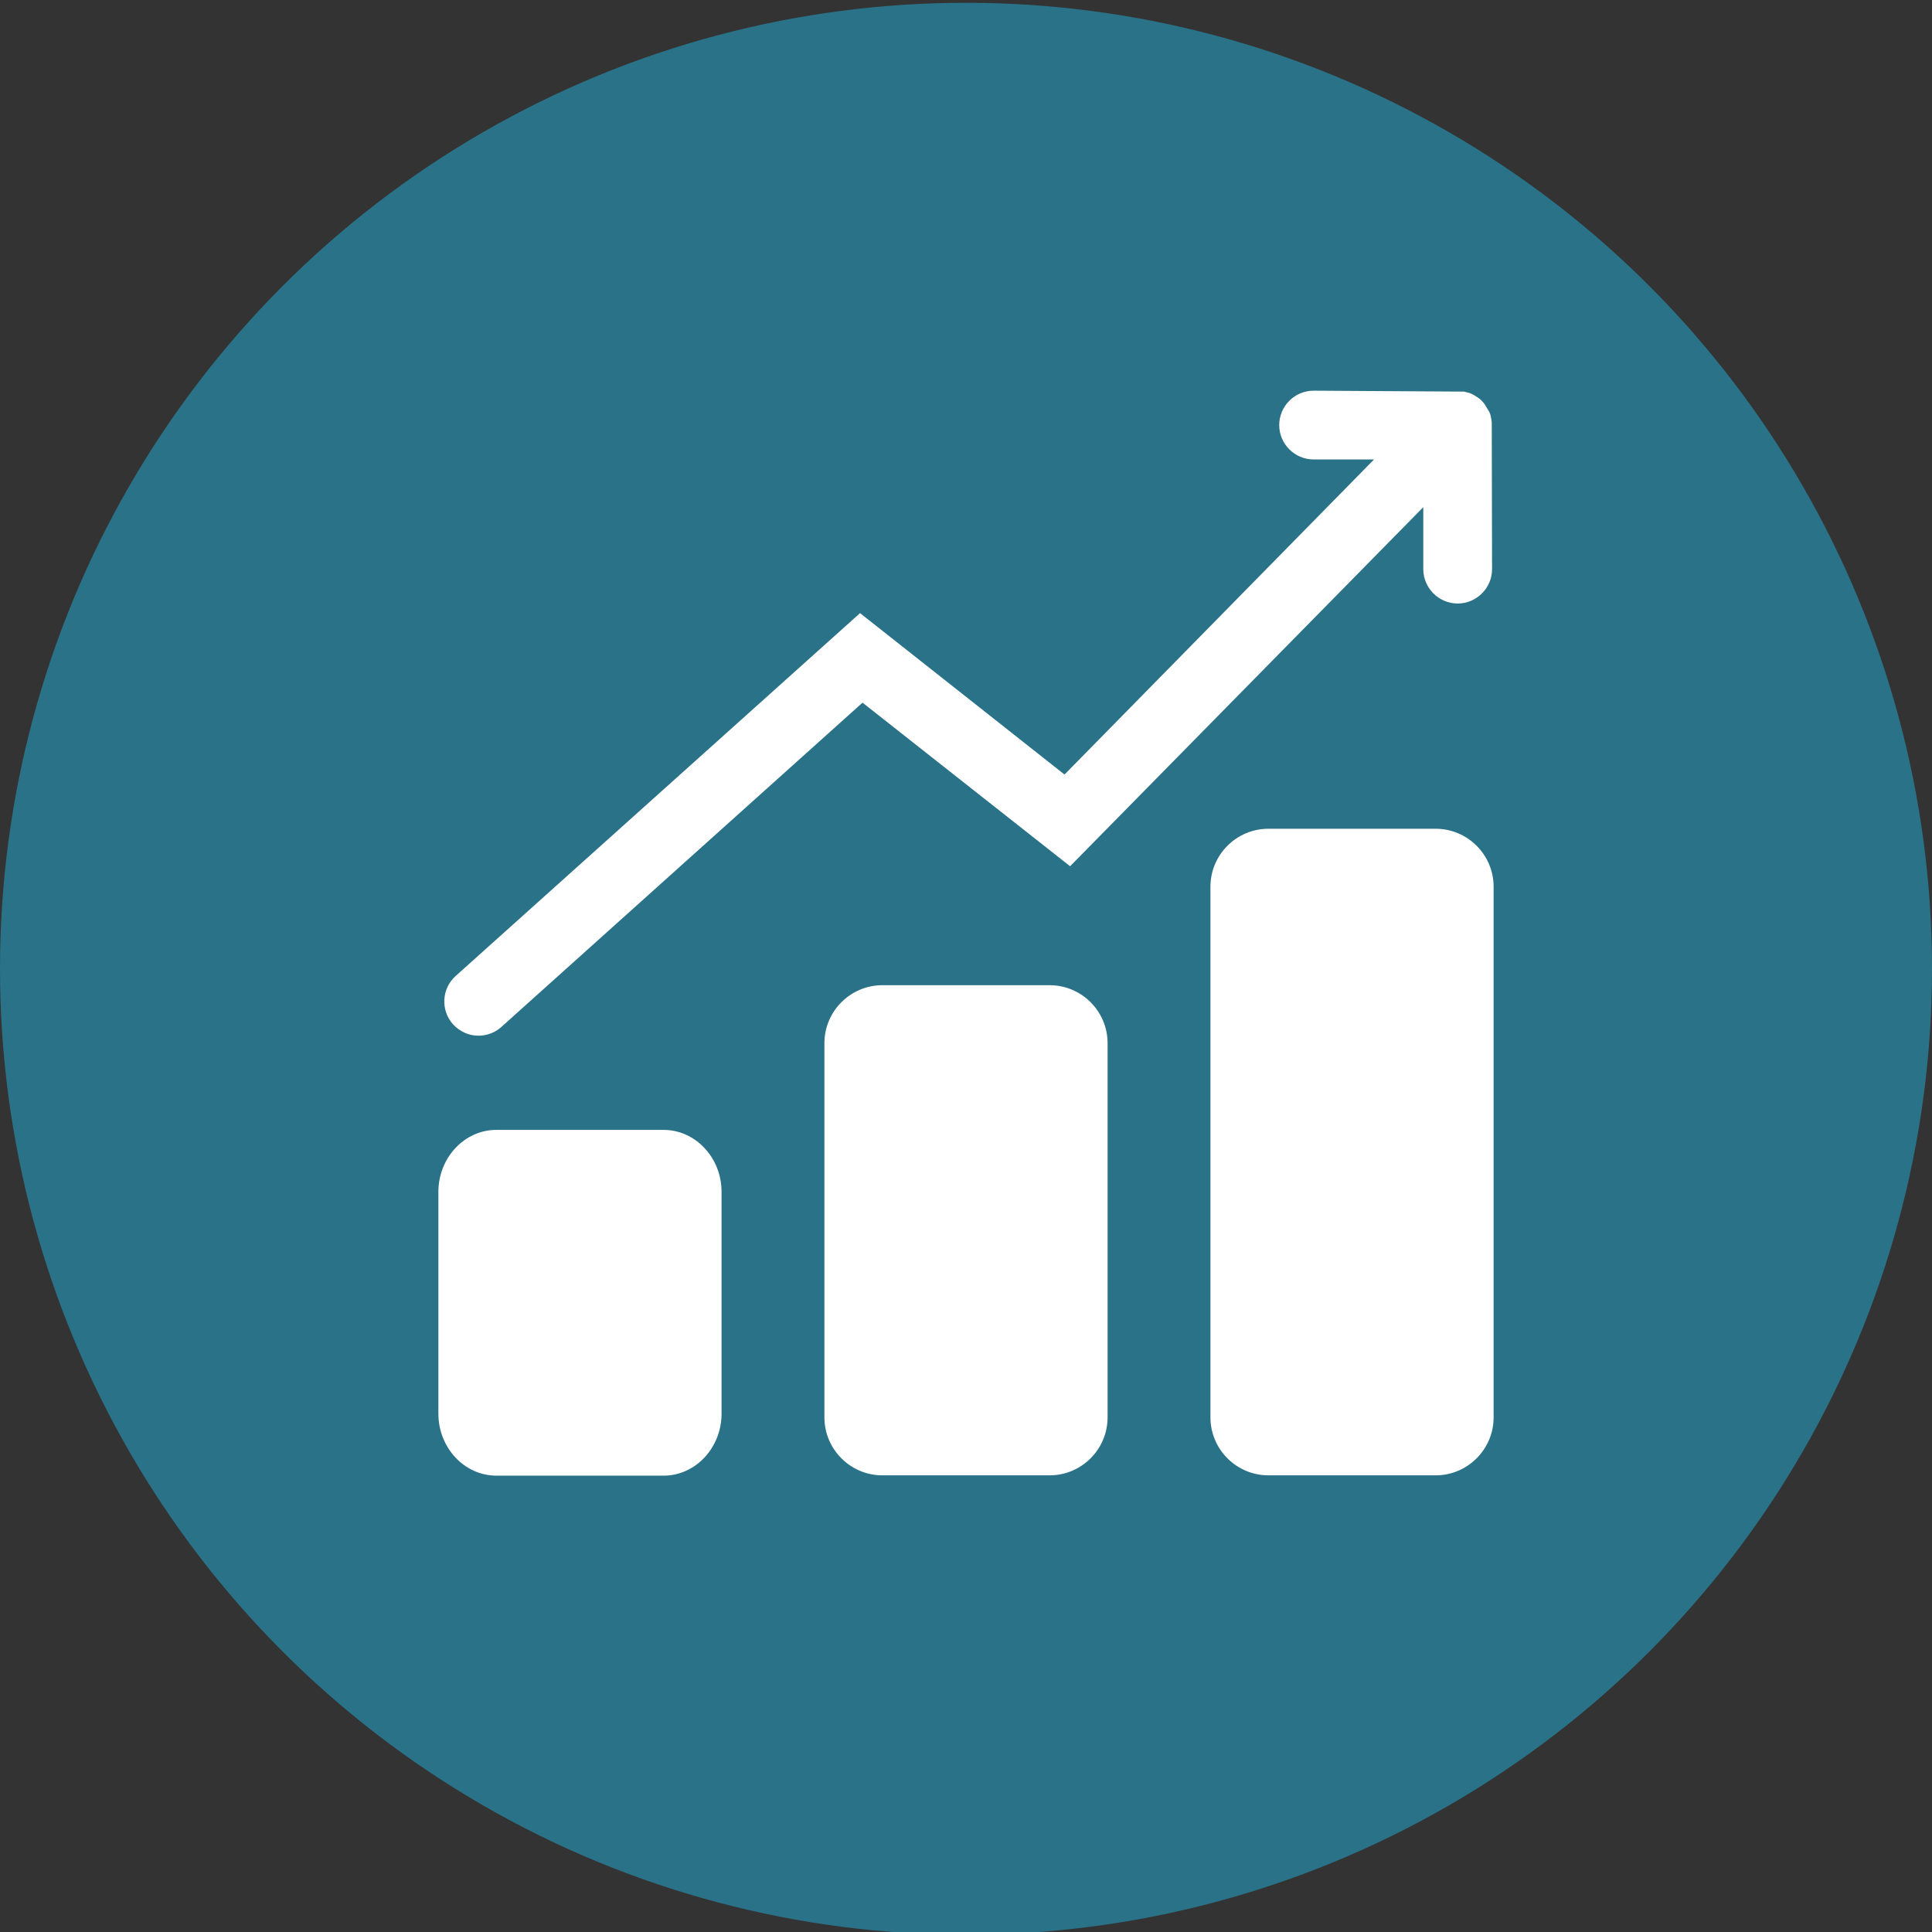
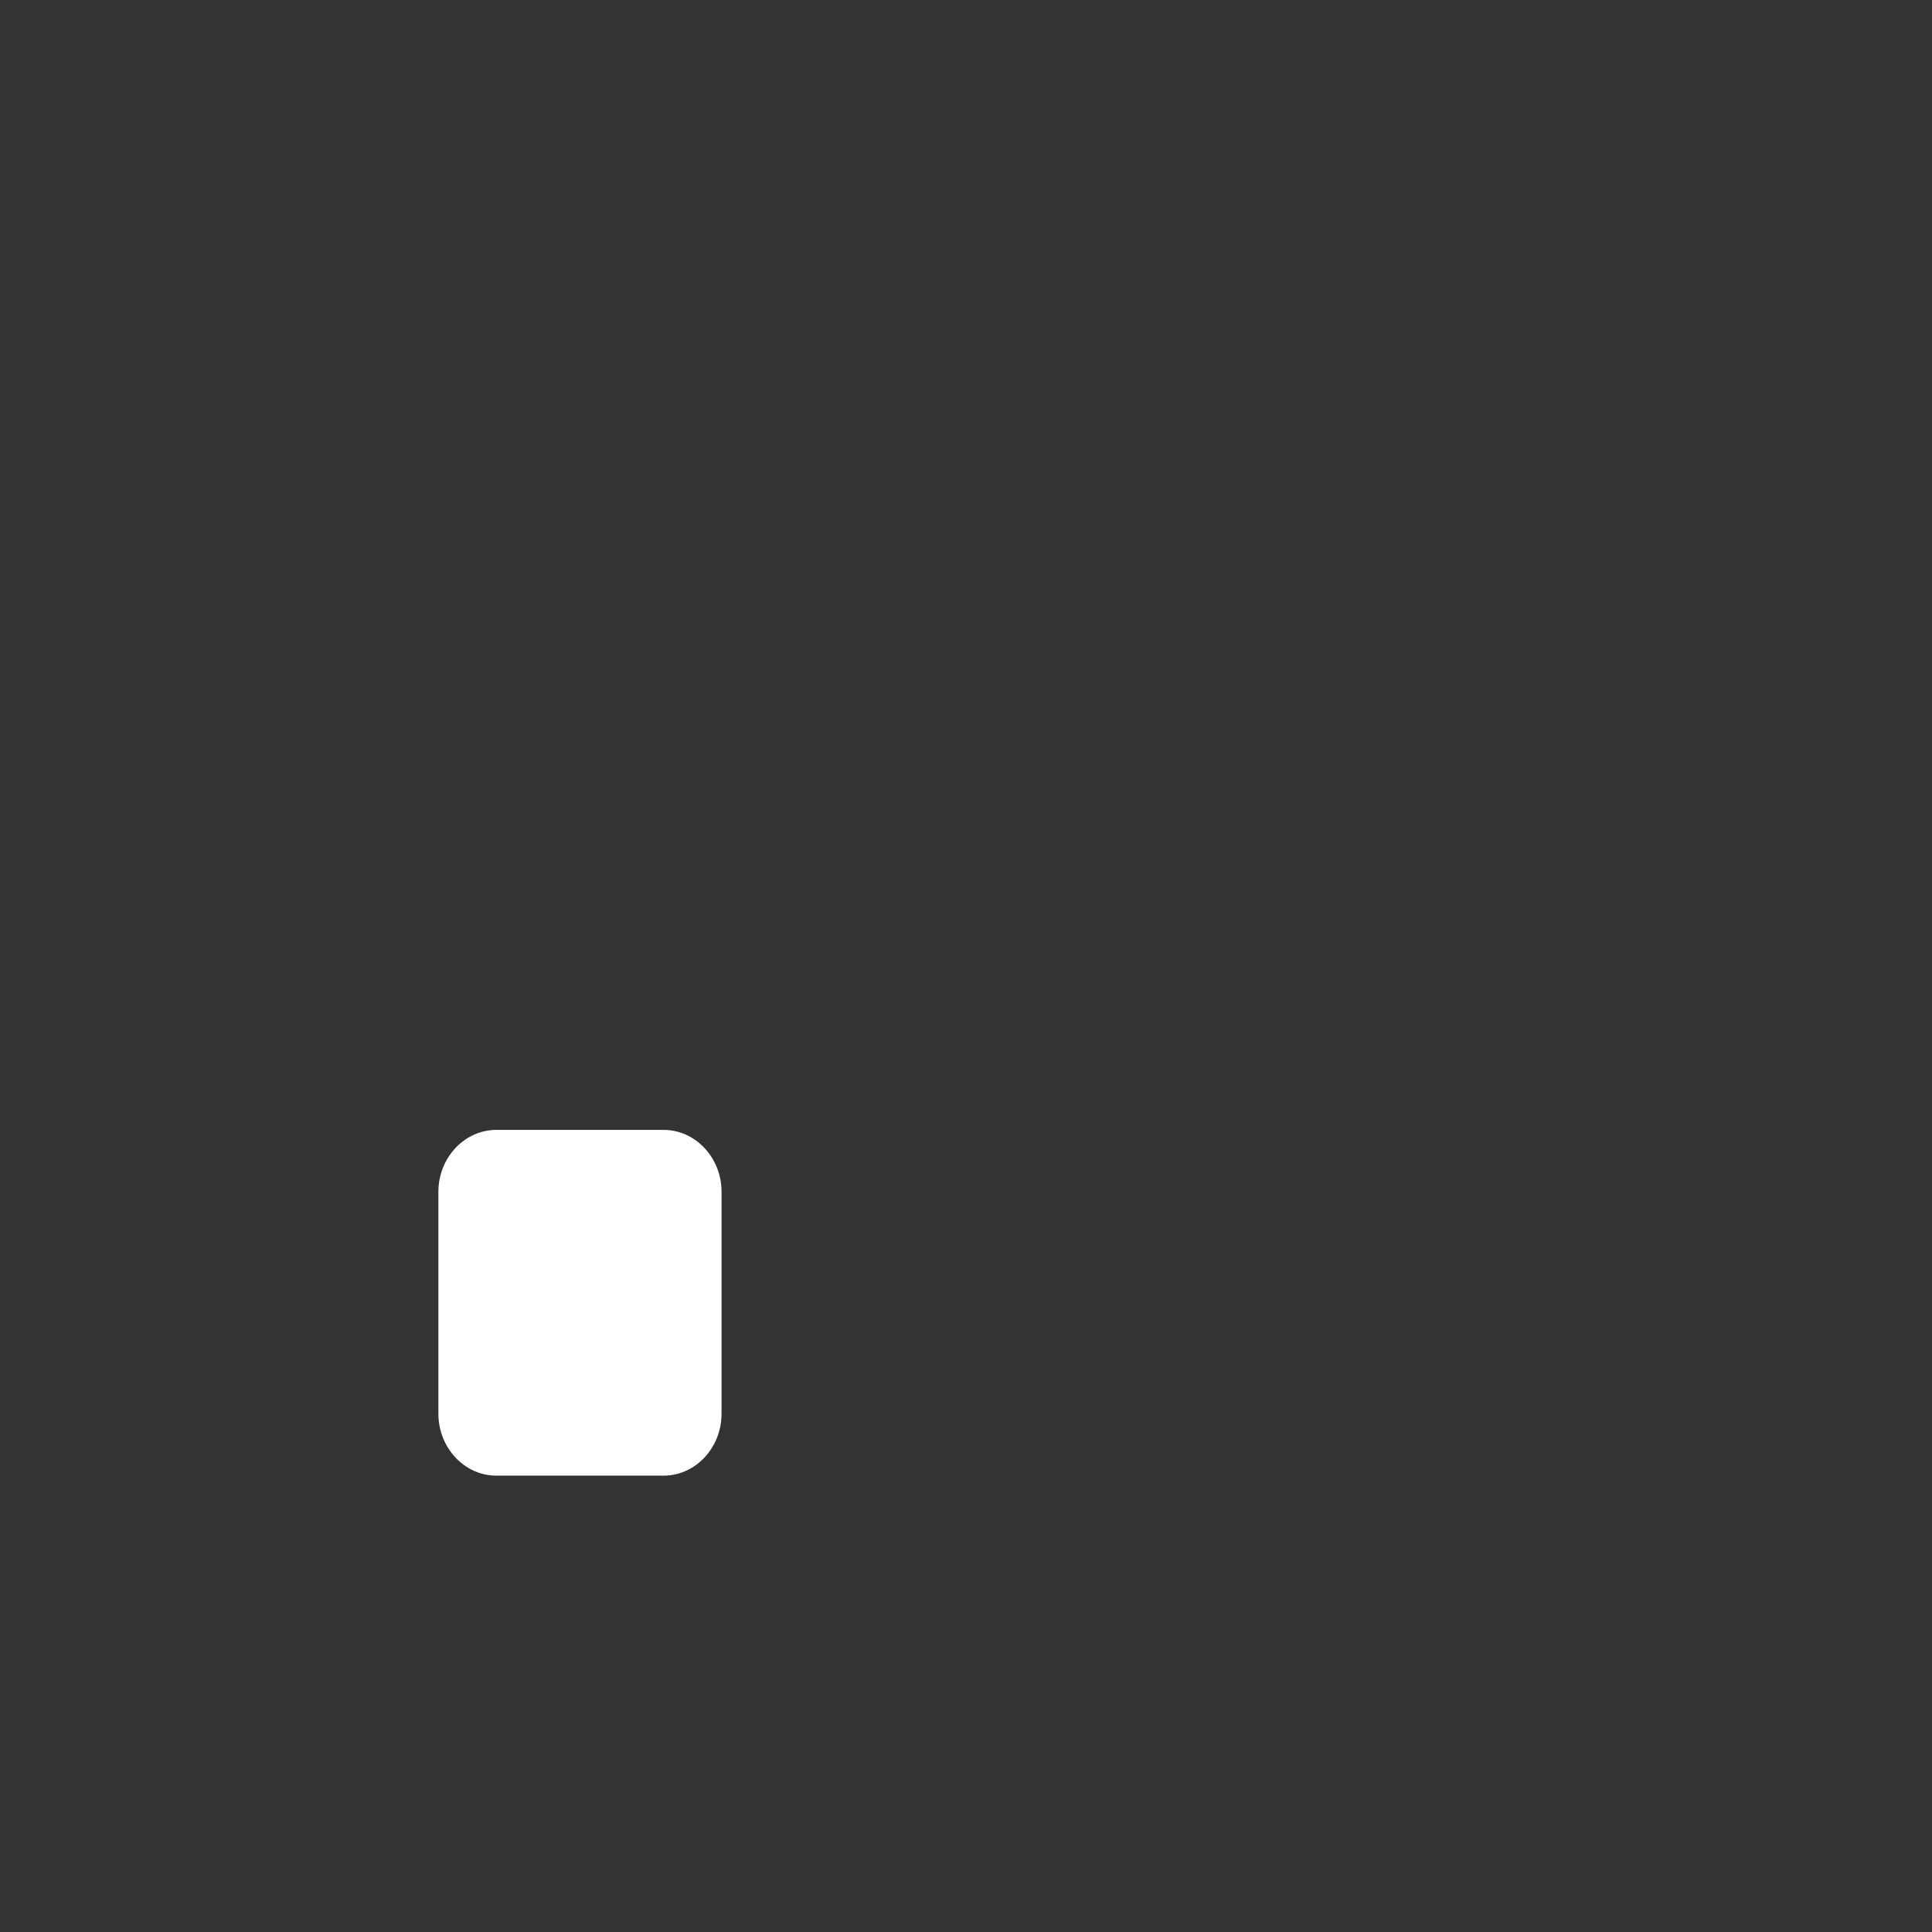
<svg xmlns="http://www.w3.org/2000/svg" version="1.1" id="Ebene_1" x="0px" y="0px" viewBox="0 0 62.36 62.36" style="enable-background:new 0 0 62.36 62.36;" xml:space="preserve">
  <rect x="0" y="0" width="62.36" height="62.36" fill="#333333" stroke="none" />
  <style type="text/css">
	.st0{fill:#2A7288;}
	.st1{fill:#FFFFFF;}
</style>
  <g>
-     <circle class="st0" cx="31.18" cy="31.27" r="31.18" />
-   </g>
+     </g>
  <g>
    <path class="st1" d="M23.29,45.63c0,1.1-0.84,2-1.87,2h-5.4c-1.03,0-1.87-0.9-1.87-2v-7.16c0-1.1,0.84-2,1.87-2h5.4   c1.03,0,1.87,0.9,1.87,2V45.63z" />
-     <path class="st1" d="M35.75,45.75c0,1.03-0.84,1.87-1.87,1.87h-5.4c-1.03,0-1.87-0.84-1.87-1.87V33.67c0-1.03,0.84-1.87,1.87-1.87   h5.4c1.03,0,1.87,0.84,1.87,1.87V45.75z" />
-     <path class="st1" d="M48.21,45.75c0,1.03-0.84,1.87-1.87,1.87h-5.4c-1.03,0-1.87-0.84-1.87-1.87V28.62c0-1.03,0.84-1.87,1.87-1.87   h5.4c1.03,0,1.87,0.84,1.87,1.87V45.75z" />
-     <path class="st1" d="M48.15,13.63c-0.01-0.08-0.02-0.15-0.04-0.23c-0.02-0.07-0.05-0.13-0.06-0.14l-0.14-0.23   c-0.05-0.06-0.1-0.12-0.17-0.17c-0.06-0.04-0.11-0.08-0.17-0.11c-0.07-0.04-0.14-0.07-0.2-0.08c-0.07-0.02-0.14-0.04-0.15-0.03   l-4.82-0.03c-0.61,0-1.11,0.5-1.11,1.11c0,0.61,0.5,1.11,1.11,1.11l1.95,0L34.36,25l-6.6-5.21L14.71,31.5   c-0.46,0.41-0.49,1.11-0.09,1.56c0.22,0.24,0.52,0.37,0.82,0.37c0.26,0,0.53-0.09,0.74-0.28l11.66-10.47l6.7,5.28l11.4-11.59l0,2   c0,0.61,0.5,1.11,1.11,1.11c0.61,0,1.11-0.5,1.11-1.11L48.15,13.63z" />
  </g>
</svg>